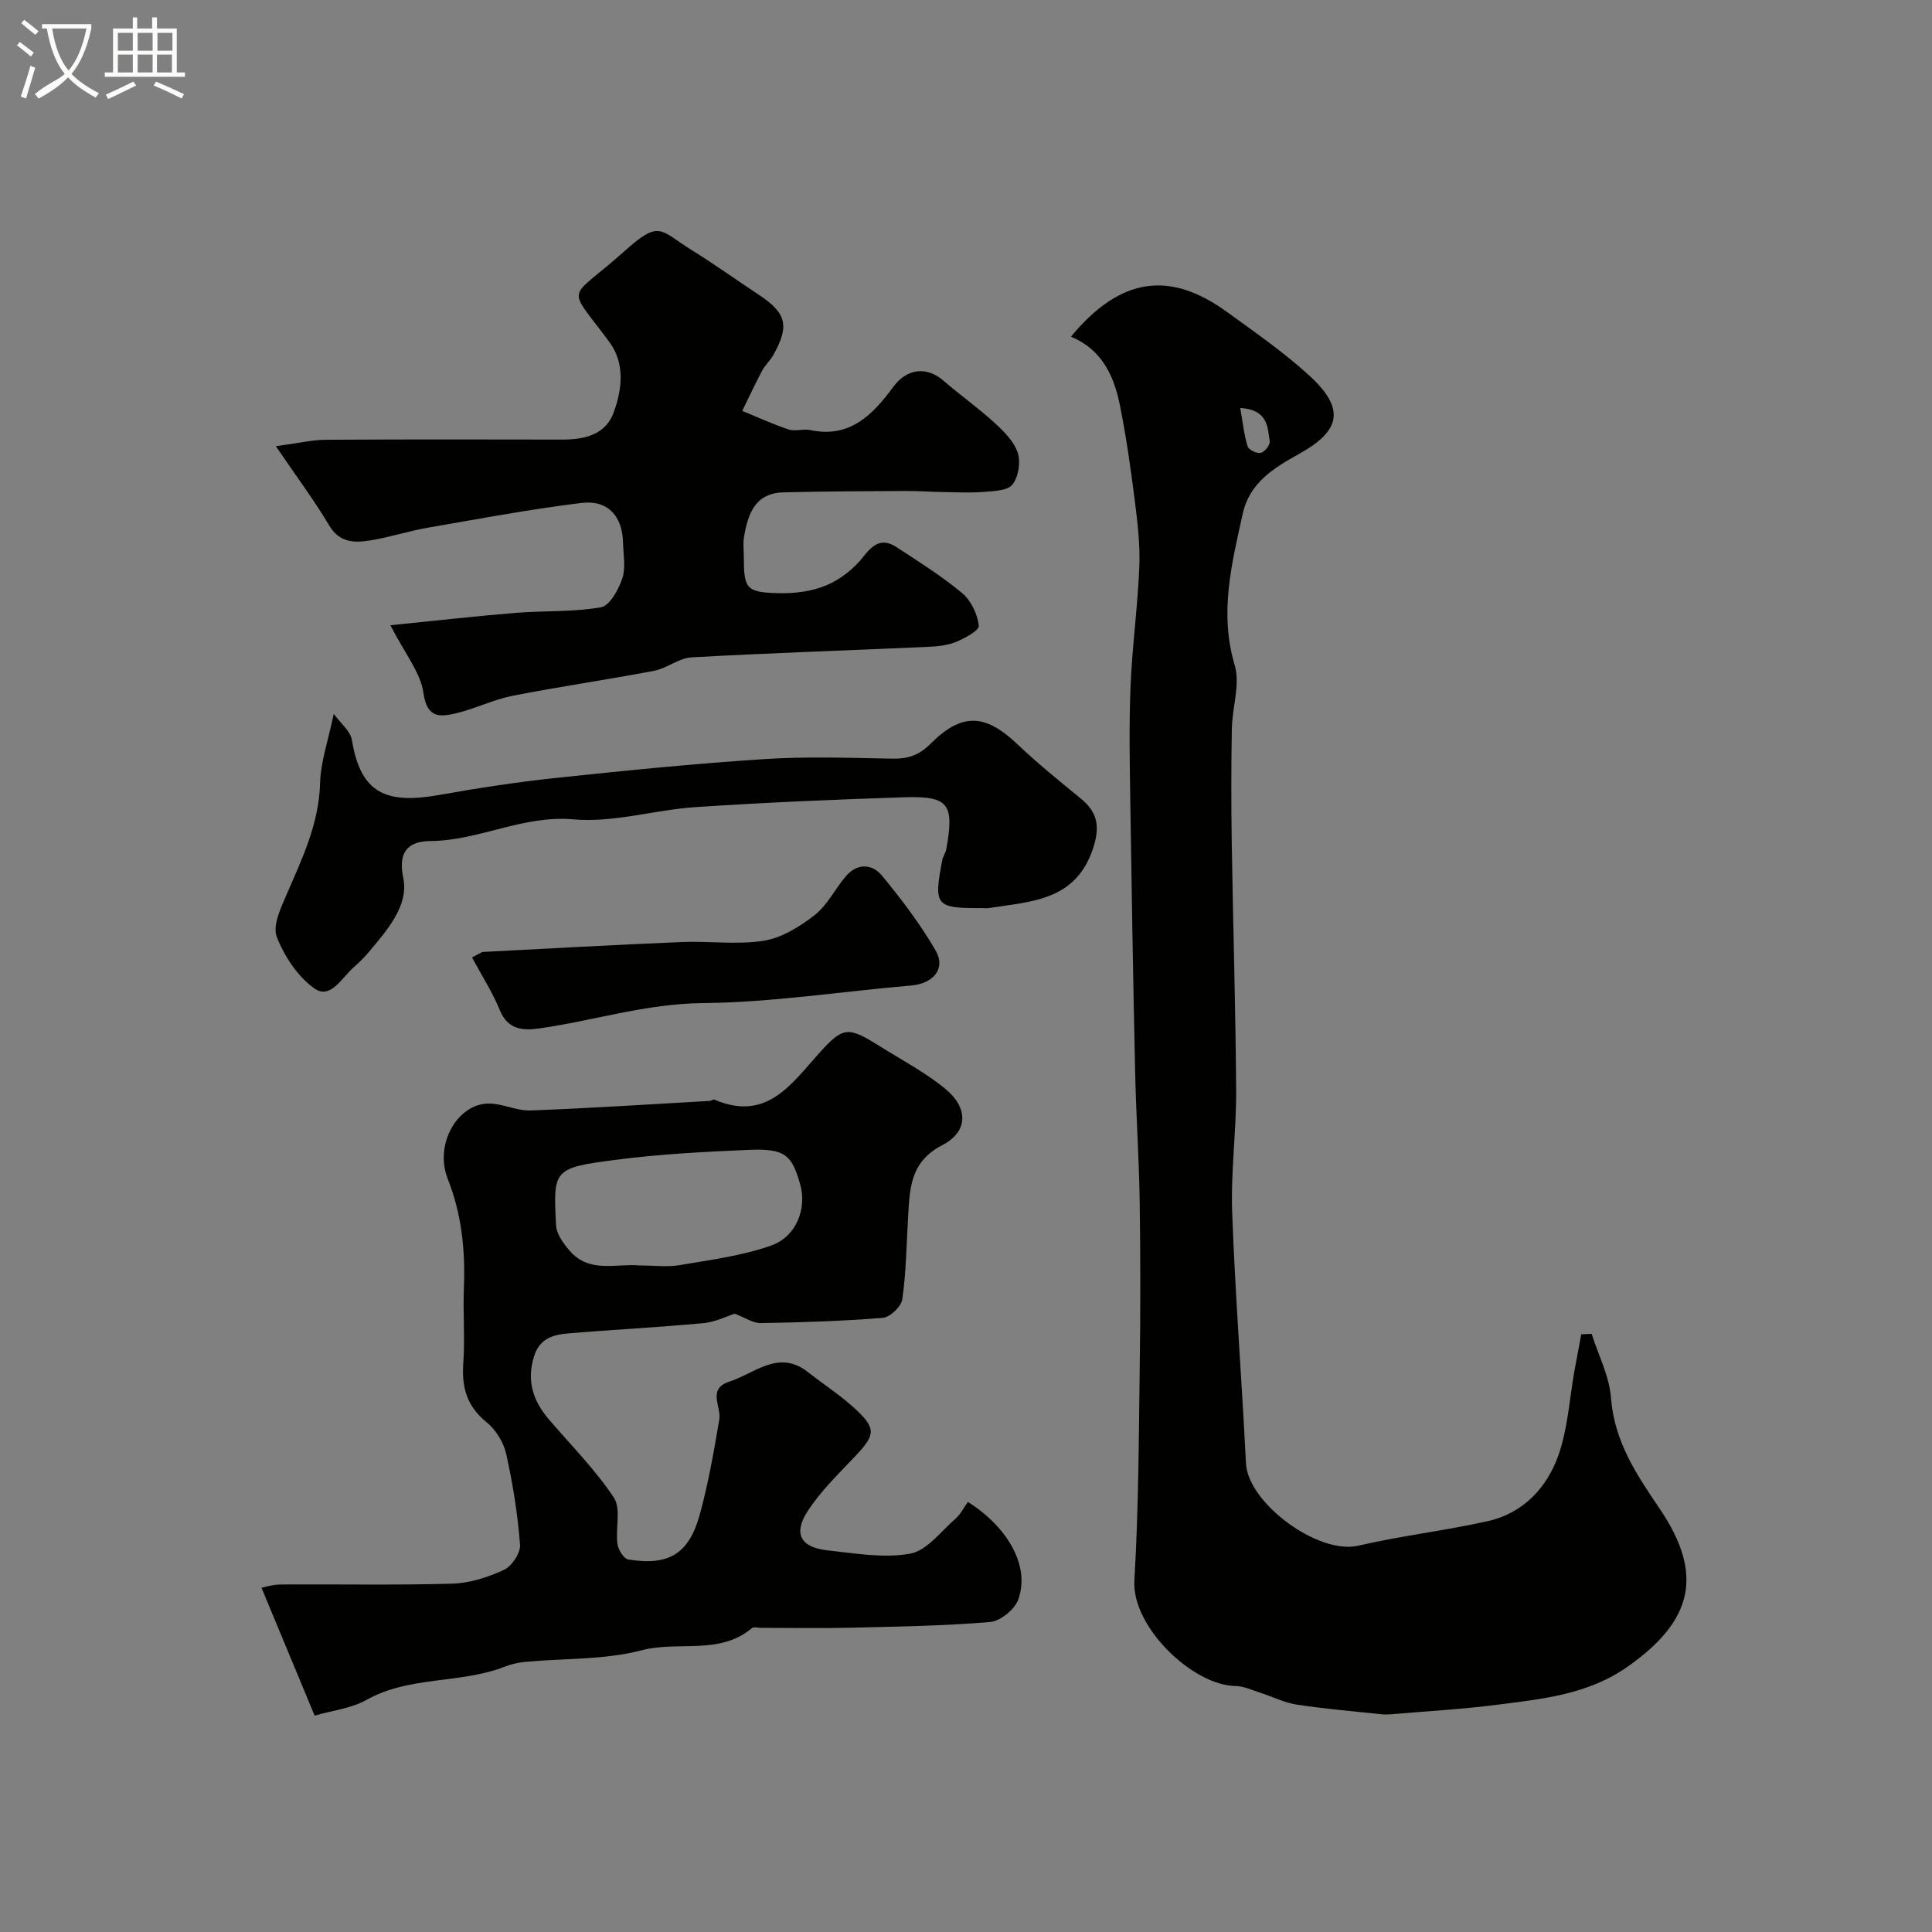
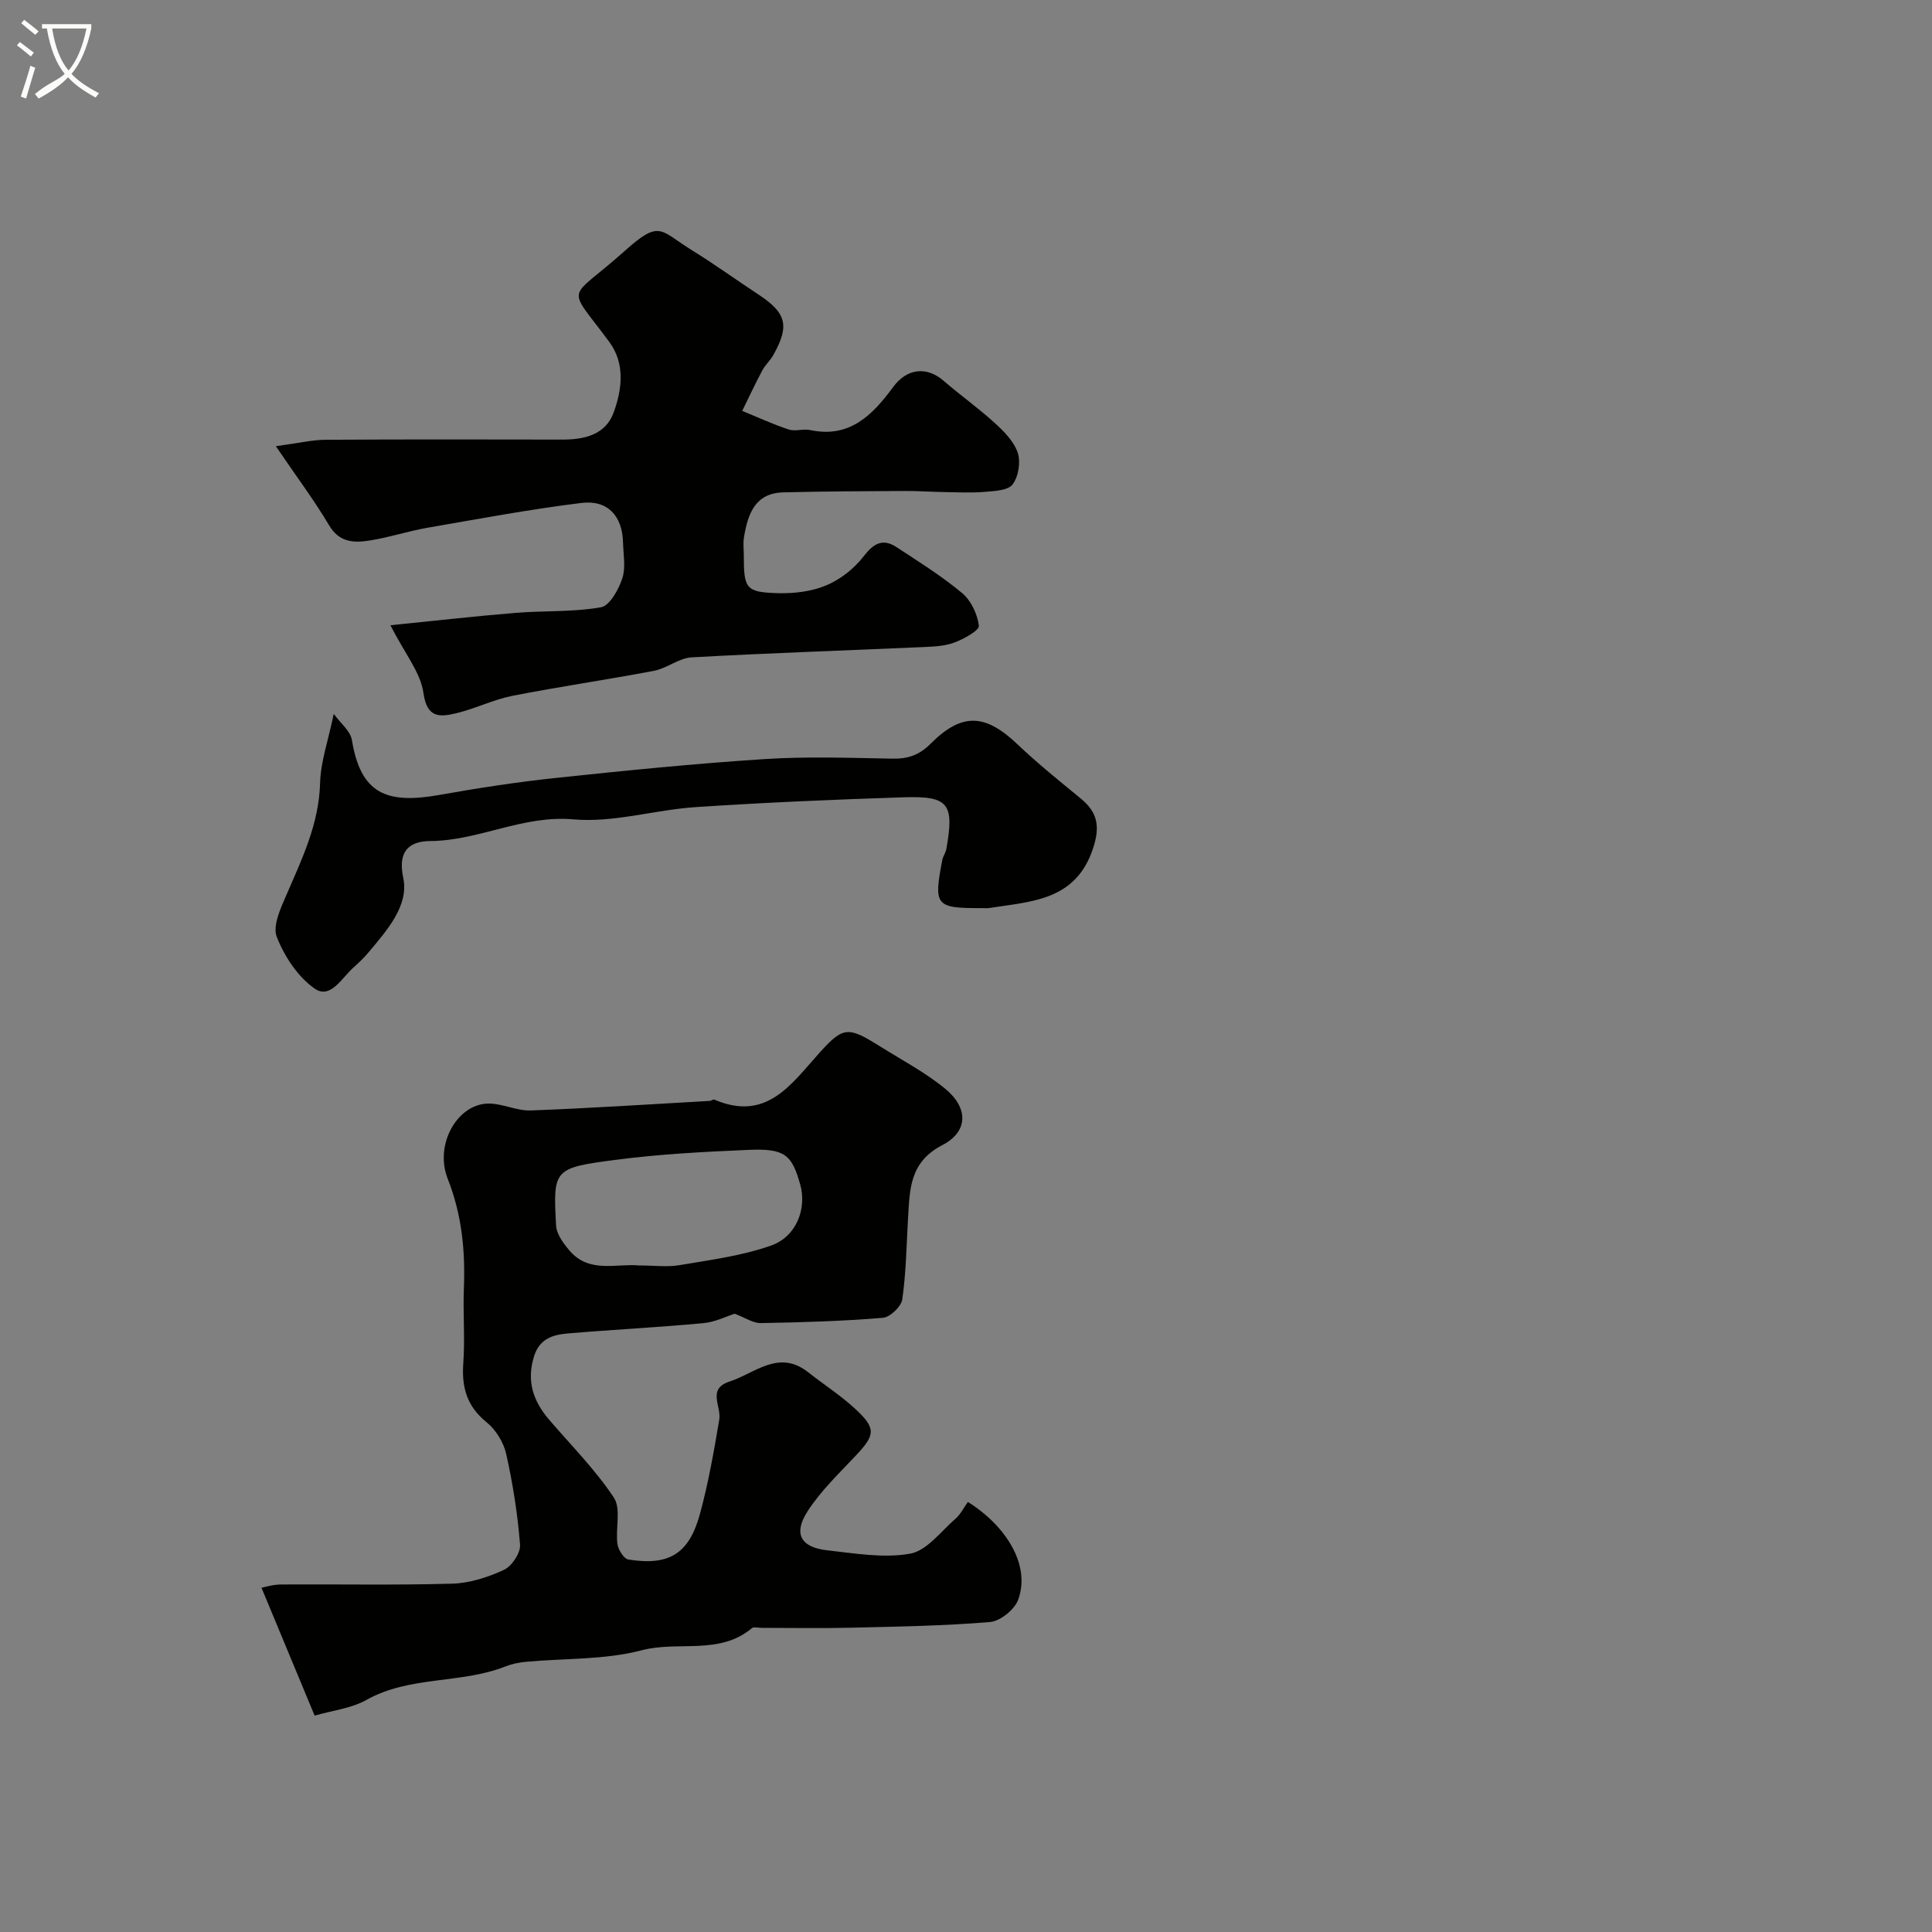
<svg xmlns="http://www.w3.org/2000/svg" enable-background="new 0 0 400 400" viewBox="0 0 400 400">
  <rect x="0" y="0" width="400" height="400" fill="#808080" stroke="none" />
  <path d="m6.4 11.7c-1-.8-1.9-1.6-2.9-2.3l.6-.7c.9.7 1.9 1.4 2.9 2.2zm-2.1 8.3c.7-2.1 1.4-4.2 2-6.4.2.1.6.3 1 .4-.7 2.3-1.3 4.4-1.9 6.4zm3-12.8c-1.1-.9-2.1-1.7-2.9-2.4l.6-.7c1 .8 2 1.5 3 2.4zm1.4-1.3v-.9h10.2v.9c-.9 4.2-2.3 7.3-4.1 9.4 1.3 1.4 3.2 2.7 5.7 4-.2.2-.4.5-.7.9-2.5-1.4-4.4-2.7-5.7-4.2-1.4 1.5-3.5 3-6.1 4.4 0 0 0 0-.1-.1-.3-.4-.5-.7-.7-.8 2.7-2.3 4.7-2.8 6.2-4.2-1.8-2.2-3-5.3-3.7-9.4zm9.2 0h-7.1c.6 3.8 1.7 6.7 3.4 8.7 1.7-2 2.9-4.8 3.7-8.7z" fill="#fbfcfa" />
-   <path d="m31.6 3.6h.9v2.3h4.1v9.1h1.7v.9h-16.6v-.9h1.7v-9.1h4.1v-2.3h.9v2.3h3.1v-2.3zm-4 13.3.6.8c-1.9.9-3.8 1.9-5.8 2.8-.2-.3-.3-.6-.5-.9 2-.9 3.9-1.8 5.7-2.7zm-3.2-10.1v3.7h3.1v-3.7zm0 4.5v3.7h3.1v-3.7zm4.1-4.5v3.7h3.1v-3.7zm0 4.5v3.7h3.1v-3.7zm9.1 9.1c-2.1-1.1-4.1-2-5.8-2.7l.5-.8c2.2.9 4.1 1.8 5.8 2.6zm-1.9-13.6h-3.1v3.7h3.1zm-3.2 4.5v3.7h3.1v-3.7z" fill="#fbfcfa" />
  <g fill="#010100">
-     <path d="m329.53 276.16c1.4 4.42 3.67 8.77 4.01 13.27.68 8.99 5.25 15.81 10.05 22.89 9.24 13.61 6.95 23.23-6.64 32.77-8.19 5.75-17.56 6.65-26.9 7.85-7.32.94-14.71 1.35-22.06 1.98-.66.06-1.34.07-1.99 0-5.85-.63-11.72-1.11-17.53-2-2.58-.4-5.03-1.65-7.56-2.46-1.69-.54-3.41-1.37-5.12-1.39-8.76-.1-21.51-12.18-20.93-21.88.88-14.73.91-29.52 1.11-44.28.16-11.36.16-22.73-.01-34.09-.13-8.93-.74-17.86-.94-26.8-.41-18.62-.73-37.25-1-55.88-.12-8.03-.28-16.07.05-24.09.34-8.21 1.47-16.39 1.81-24.6.19-4.58-.35-9.22-.93-13.78-.84-6.64-1.78-13.29-3.1-19.85-1.23-6.08-3.8-11.52-10.12-14.11 10.28-12.46 20.56-13.63 32.25-5.16 5.82 4.22 11.78 8.35 17.07 13.18 7.43 6.8 6.7 11.37-2.08 16.24-5.27 2.92-10.27 5.98-11.68 12.4-2.27 10.33-4.89 20.51-1.66 31.34 1.19 3.98-.52 8.77-.59 13.19-.14 7.86-.14 15.72-.02 23.57.27 17.1.8 34.19.91 51.29.05 8.43-1.13 16.88-.82 25.29.63 17.31 2 34.59 2.85 51.9.41 8.26 14.98 18.99 23.24 17.07 8.88-2.06 17.99-3.1 26.89-5.1 7.27-1.64 12.16-6.89 14.54-13.56 1.99-5.59 2.3-11.78 3.37-17.7.45-2.47.92-4.94 1.38-7.4.72-.05 1.44-.07 2.15-.1zm-72.75-191.69c.5 2.86.77 5.47 1.52 7.94.21.71 1.9 1.53 2.71 1.36.79-.17 1.97-1.62 1.87-2.36-.42-3.02-.41-6.61-6.1-6.94z" />
    <path d="m65.14 355.2c-3.73-8.96-7.22-17.37-11-26.47.56-.1 2.29-.67 4.03-.68 11.83-.08 23.67.17 35.48-.17 3.61-.11 7.38-1.32 10.69-2.86 1.63-.76 3.46-3.51 3.33-5.21-.49-6.31-1.49-12.62-2.87-18.8-.54-2.4-2.15-5.01-4.06-6.55-4.07-3.3-5.18-7.2-4.82-12.2.37-5.14-.08-10.33.12-15.49.31-7.8-.41-15.28-3.34-22.7-2.86-7.24 2.14-15.73 8.65-15.59 2.86.06 5.71 1.53 8.53 1.43 12.37-.47 24.73-1.28 37.09-1.98.31-.02.69-.37.92-.27 10.83 4.65 15.91-3.18 21.82-9.74 4.95-5.49 5.94-5.38 12.57-1.23 4.55 2.85 9.38 5.38 13.49 8.79 4.75 3.94 4.7 8.83-.68 11.61-6.8 3.52-6.73 9.18-7.09 15.15-.33 5.6-.4 11.24-1.19 16.77-.21 1.49-2.53 3.71-4.02 3.83-8.4.69-16.84.95-25.28 1.09-1.61.03-3.24-1.13-5.4-1.94-1.63.51-4 1.72-6.45 1.95-9.33.87-18.71 1.34-28.05 2.13-3.07.26-5.89 1.03-7.04 4.74-1.6 5.13-.18 9.28 3.12 13.12 4.56 5.32 9.56 10.34 13.4 16.13 1.54 2.32.31 6.37.74 9.59.16 1.2 1.33 3.08 2.26 3.23 8.41 1.34 12.56-1.15 14.82-9.41 1.75-6.42 2.91-13.01 4.01-19.58.45-2.73-2.56-6.34 2.11-7.85 5.28-1.71 10.19-6.74 16.28-1.94 3.21 2.53 6.69 4.77 9.69 7.53 4.44 4.09 4.24 5.43.18 9.74-3.5 3.72-7.28 7.32-10.01 11.57-2.97 4.62-1.37 7.43 4.07 8.03 5.72.63 11.68 1.69 17.2.7 3.46-.62 6.37-4.62 9.4-7.25 1.06-.92 1.72-2.31 2.55-3.46 7.98 5 13.02 13.14 10.41 20.25-.75 2.04-3.7 4.43-5.82 4.61-9.56.8-19.18.95-28.78 1.18-6.19.15-12.39.03-18.58.03-.67 0-1.57-.26-1.96.07-6.73 5.65-15.25 2.58-22.8 4.57-7.67 2.02-15.96 1.64-23.98 2.39-1.44.13-2.92.44-4.27.97-9.26 3.65-19.79 1.87-28.8 6.95-3.15 1.75-7.07 2.17-10.67 3.22zm67.18-93.2c3.1 0 5.82.37 8.41-.07 6.37-1.09 12.9-1.92 18.94-4.06 5.27-1.87 7.38-7.7 6.02-12.58-1.75-6.28-3.23-7.54-10.74-7.22-9.2.39-18.43.88-27.55 2.07-12.83 1.67-12.9 1.97-12.27 13.6.1 1.79 1.53 3.71 2.79 5.19 4.08 4.78 9.76 2.62 14.4 3.07z" />
    <path d="m80.83 129.45c9.39-.94 17.64-1.89 25.91-2.56 5.89-.48 11.9-.14 17.68-1.16 1.82-.32 3.65-3.67 4.42-5.98.75-2.25.21-4.94.15-7.44-.13-5.47-3.16-8.86-8.63-8.18-10.68 1.32-21.27 3.3-31.88 5.14-4 .7-7.9 2-11.9 2.63-3.22.51-6.29.49-8.43-3.12-3.1-5.22-6.76-10.1-11.04-16.4 4.71-.63 7.53-1.32 10.34-1.33 16.33-.1 32.65-.07 48.98-.04 4.55.01 8.92-1 10.6-5.55 1.77-4.79 2.43-10.18-.87-14.65-9.04-12.25-8.76-8.16 3.15-18.83 7.38-6.61 7.28-4.29 13.9-.2 4.72 2.91 9.22 6.17 13.85 9.22 5.78 3.81 6.46 6.44 3.02 12.55-.64 1.13-1.67 2.03-2.27 3.17-1.46 2.74-2.77 5.56-4.14 8.35 3.2 1.31 6.35 2.77 9.62 3.85 1.35.45 3.03-.19 4.46.12 8.23 1.75 12.95-3.19 17.2-8.95 2.81-3.81 6.88-4.3 10.38-1.28 3.47 3 7.23 5.67 10.62 8.76 1.91 1.75 3.98 3.82 4.76 6.16.64 1.94.15 4.97-1.07 6.57-.98 1.28-3.8 1.37-5.85 1.54-2.84.23-5.72.08-8.58.03-2.64-.04-5.28-.24-7.92-.22-8.37.05-16.75.07-25.12.29-5.87.15-7.33 4.51-8.13 9.23-.22 1.3-.04 2.66-.04 3.99 0 6.71.45 7.47 7.06 7.65 3.35.09 6.99-.34 10.04-1.63 2.92-1.23 5.75-3.47 7.69-5.98 2.08-2.68 3.94-3.8 6.81-1.93 4.64 3.04 9.38 6 13.62 9.54 1.83 1.53 3.15 4.35 3.44 6.73.12.97-3 2.69-4.9 3.43-1.91.75-4.13.89-6.22.98-16.12.72-32.26 1.25-48.37 2.15-2.62.15-5.08 2.27-7.75 2.78-9.75 1.86-19.58 3.27-29.32 5.18-3.95.78-7.68 2.66-11.61 3.6-3.33.79-6.08 1.14-6.82-4.18-.58-4.22-3.82-8.1-6.84-14.03z" />
    <path d="m69.1 147.8c1.38 1.92 3.45 3.53 3.76 5.43 1.81 11.02 7.05 13.32 18.07 11.36 8.01-1.43 16.08-2.67 24.18-3.53 14.37-1.52 28.76-2.97 43.18-3.9 8.79-.57 17.65-.25 26.48-.09 3.18.06 5.52-.71 7.87-3.06 6.54-6.56 11.36-6.25 18.05.12 4.16 3.96 8.66 7.57 13.1 11.22 3.43 2.83 4 5.72 2.55 10.19-3.56 10.98-12.8 11.08-21.57 12.46-.49.08-1 .01-1.5.01-9.59.04-10-.46-8.18-9.94.15-.79.7-1.51.84-2.3 1.67-9.36.5-11-8.78-10.7-14.37.46-28.74 1.08-43.08 2.03-8.48.56-17.04 3.28-25.34 2.54-10.49-.93-19.53 4.41-29.64 4.49-3.75.03-6.9 1.5-5.6 7.64 1.21 5.73-3.4 10.89-7.2 15.42-.96 1.14-2.06 2.19-3.17 3.18-2.38 2.12-4.71 6.57-7.97 4.31-3.48-2.42-6.25-6.65-7.84-10.68-.91-2.29.78-5.93 1.97-8.67 3.24-7.48 6.76-14.73 6.99-23.21.12-4.43 1.69-8.81 2.83-14.32z" />
-     <path d="m97.72 198.22c1.48-.73 1.9-1.11 2.33-1.13 13.68-.72 27.36-1.48 41.05-2.05 5.68-.24 11.48.61 17.02-.27 3.72-.59 7.45-2.9 10.52-5.29 2.62-2.04 4.21-5.36 6.42-7.99 2.36-2.81 5.46-2.72 7.54-.2 4.04 4.89 7.92 10.01 11.1 15.48 2.2 3.8-.49 6.88-5.04 7.27-14.4 1.22-28.78 3.51-43.18 3.64-11.71.11-22.58 3.65-33.88 5.25-3.39.48-6.47.24-8.12-3.79-1.51-3.7-3.72-7.12-5.76-10.92z" />
  </g>
</svg>